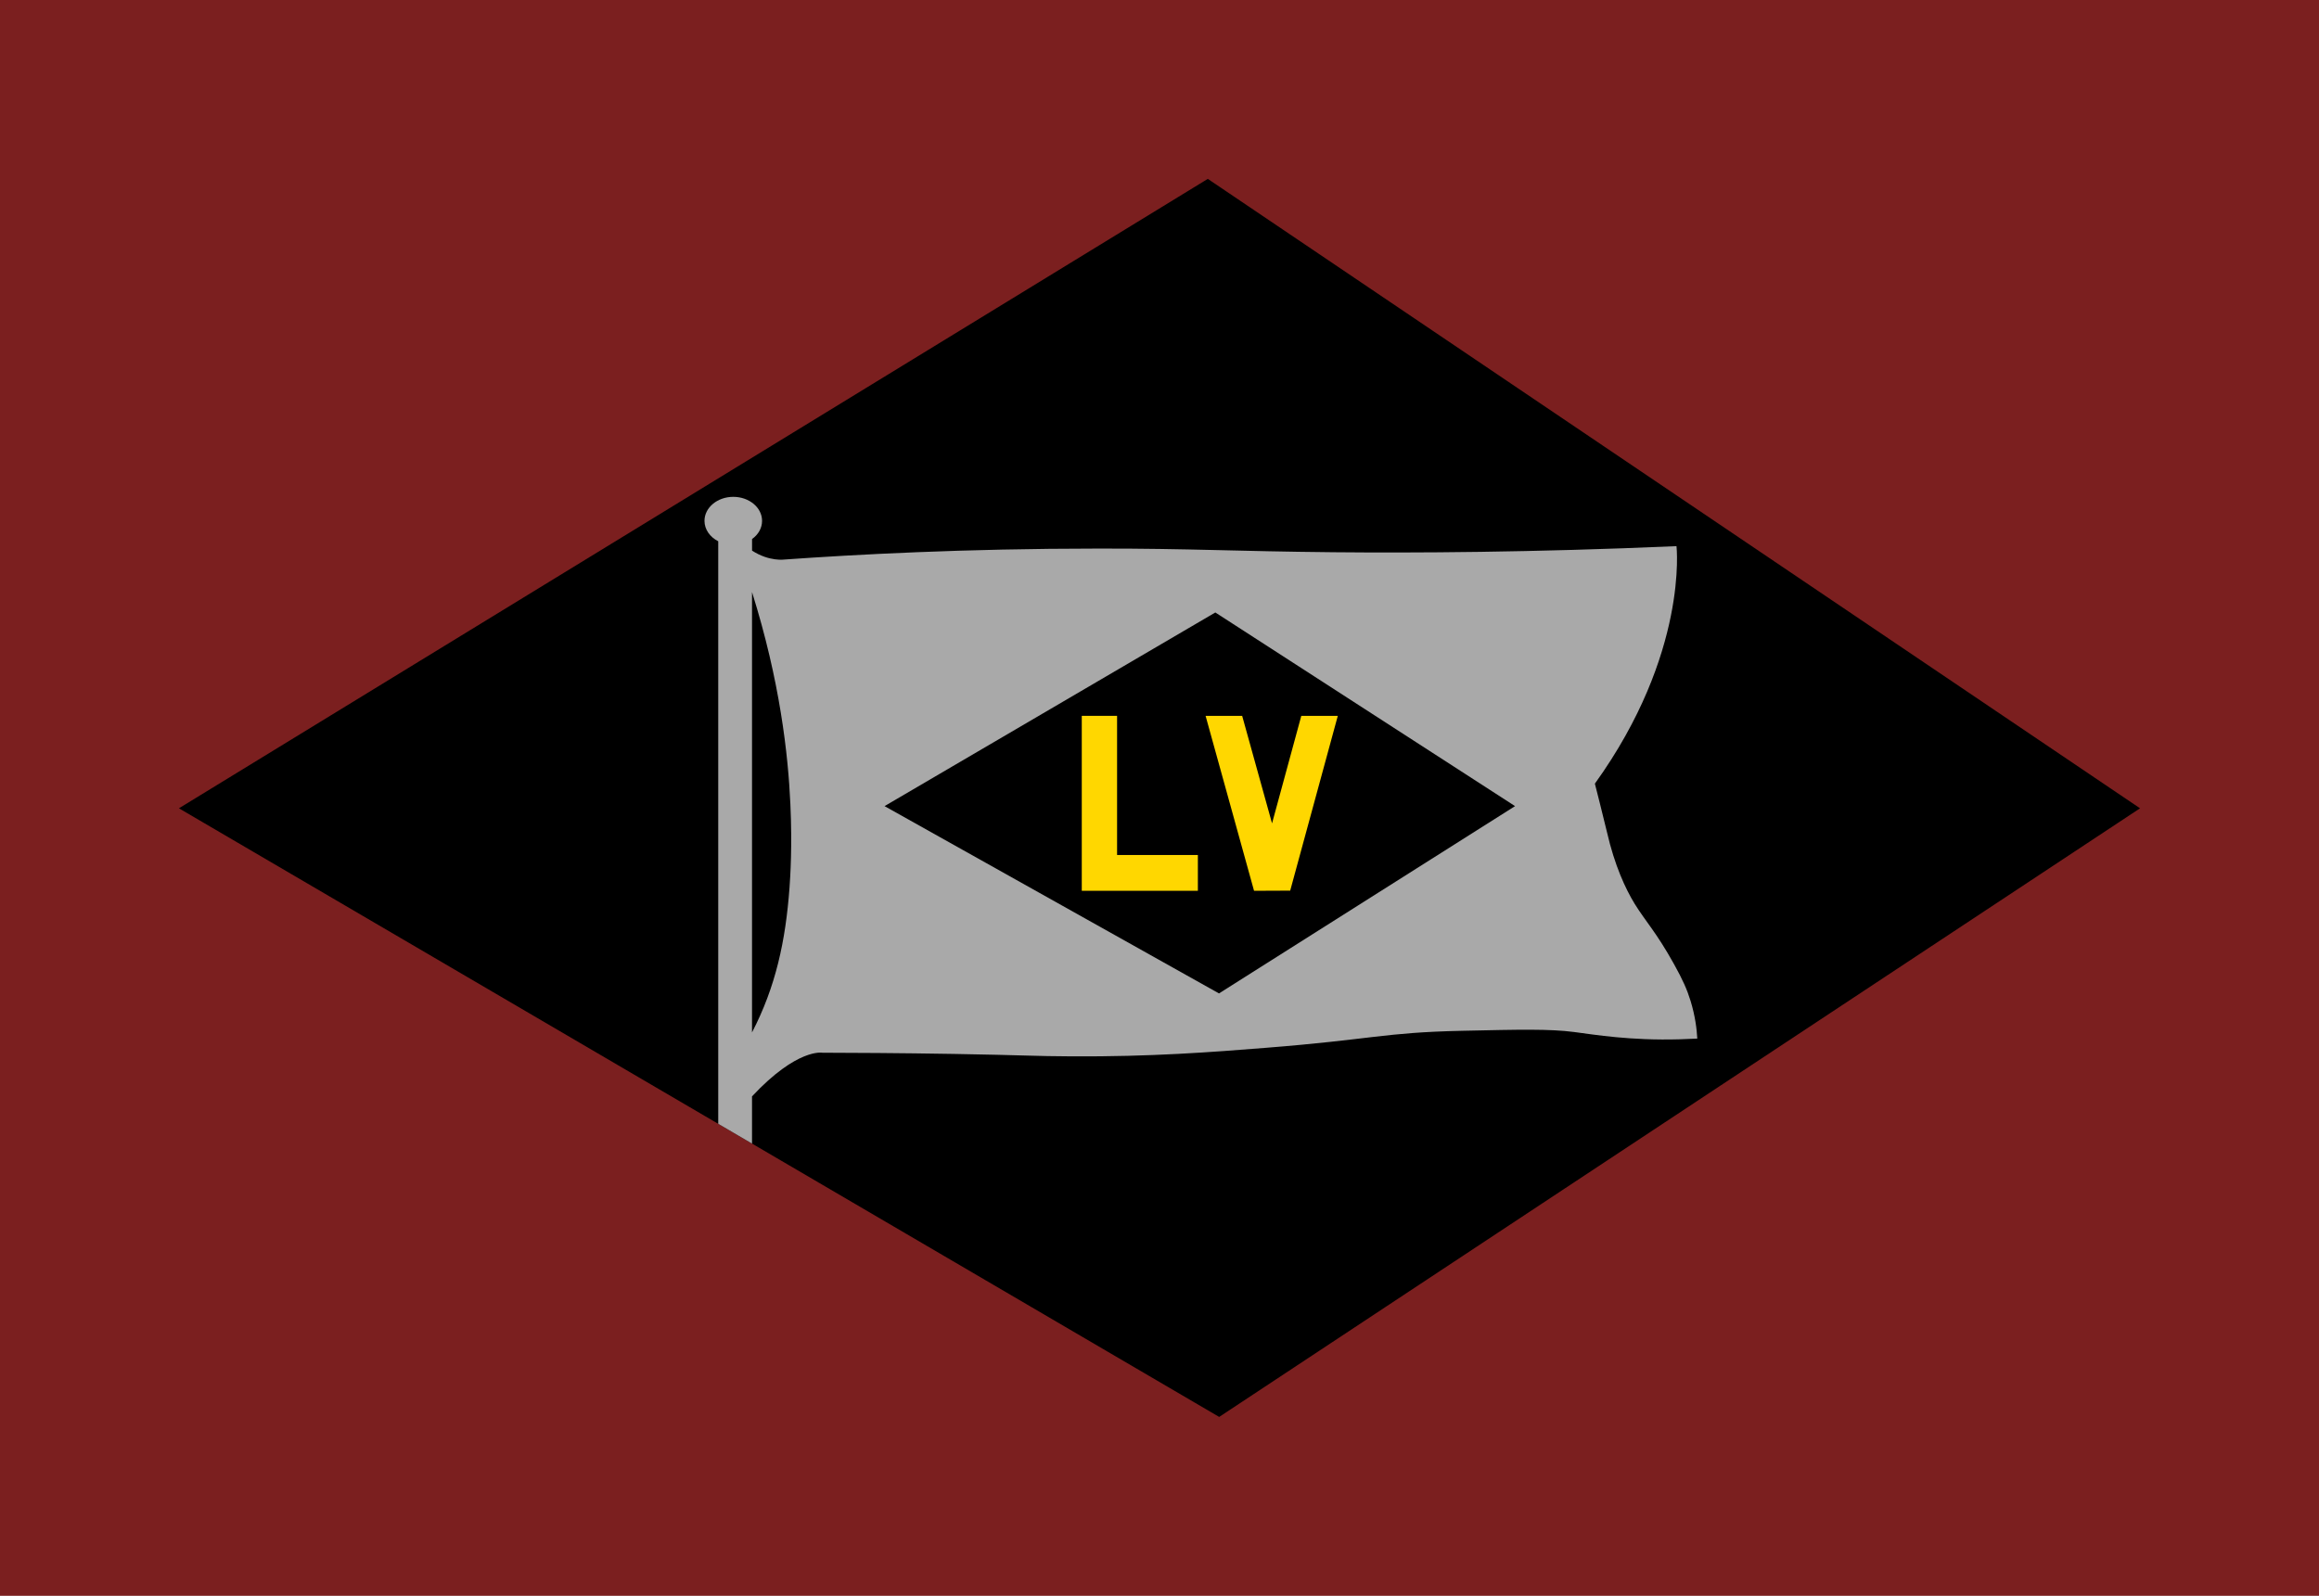
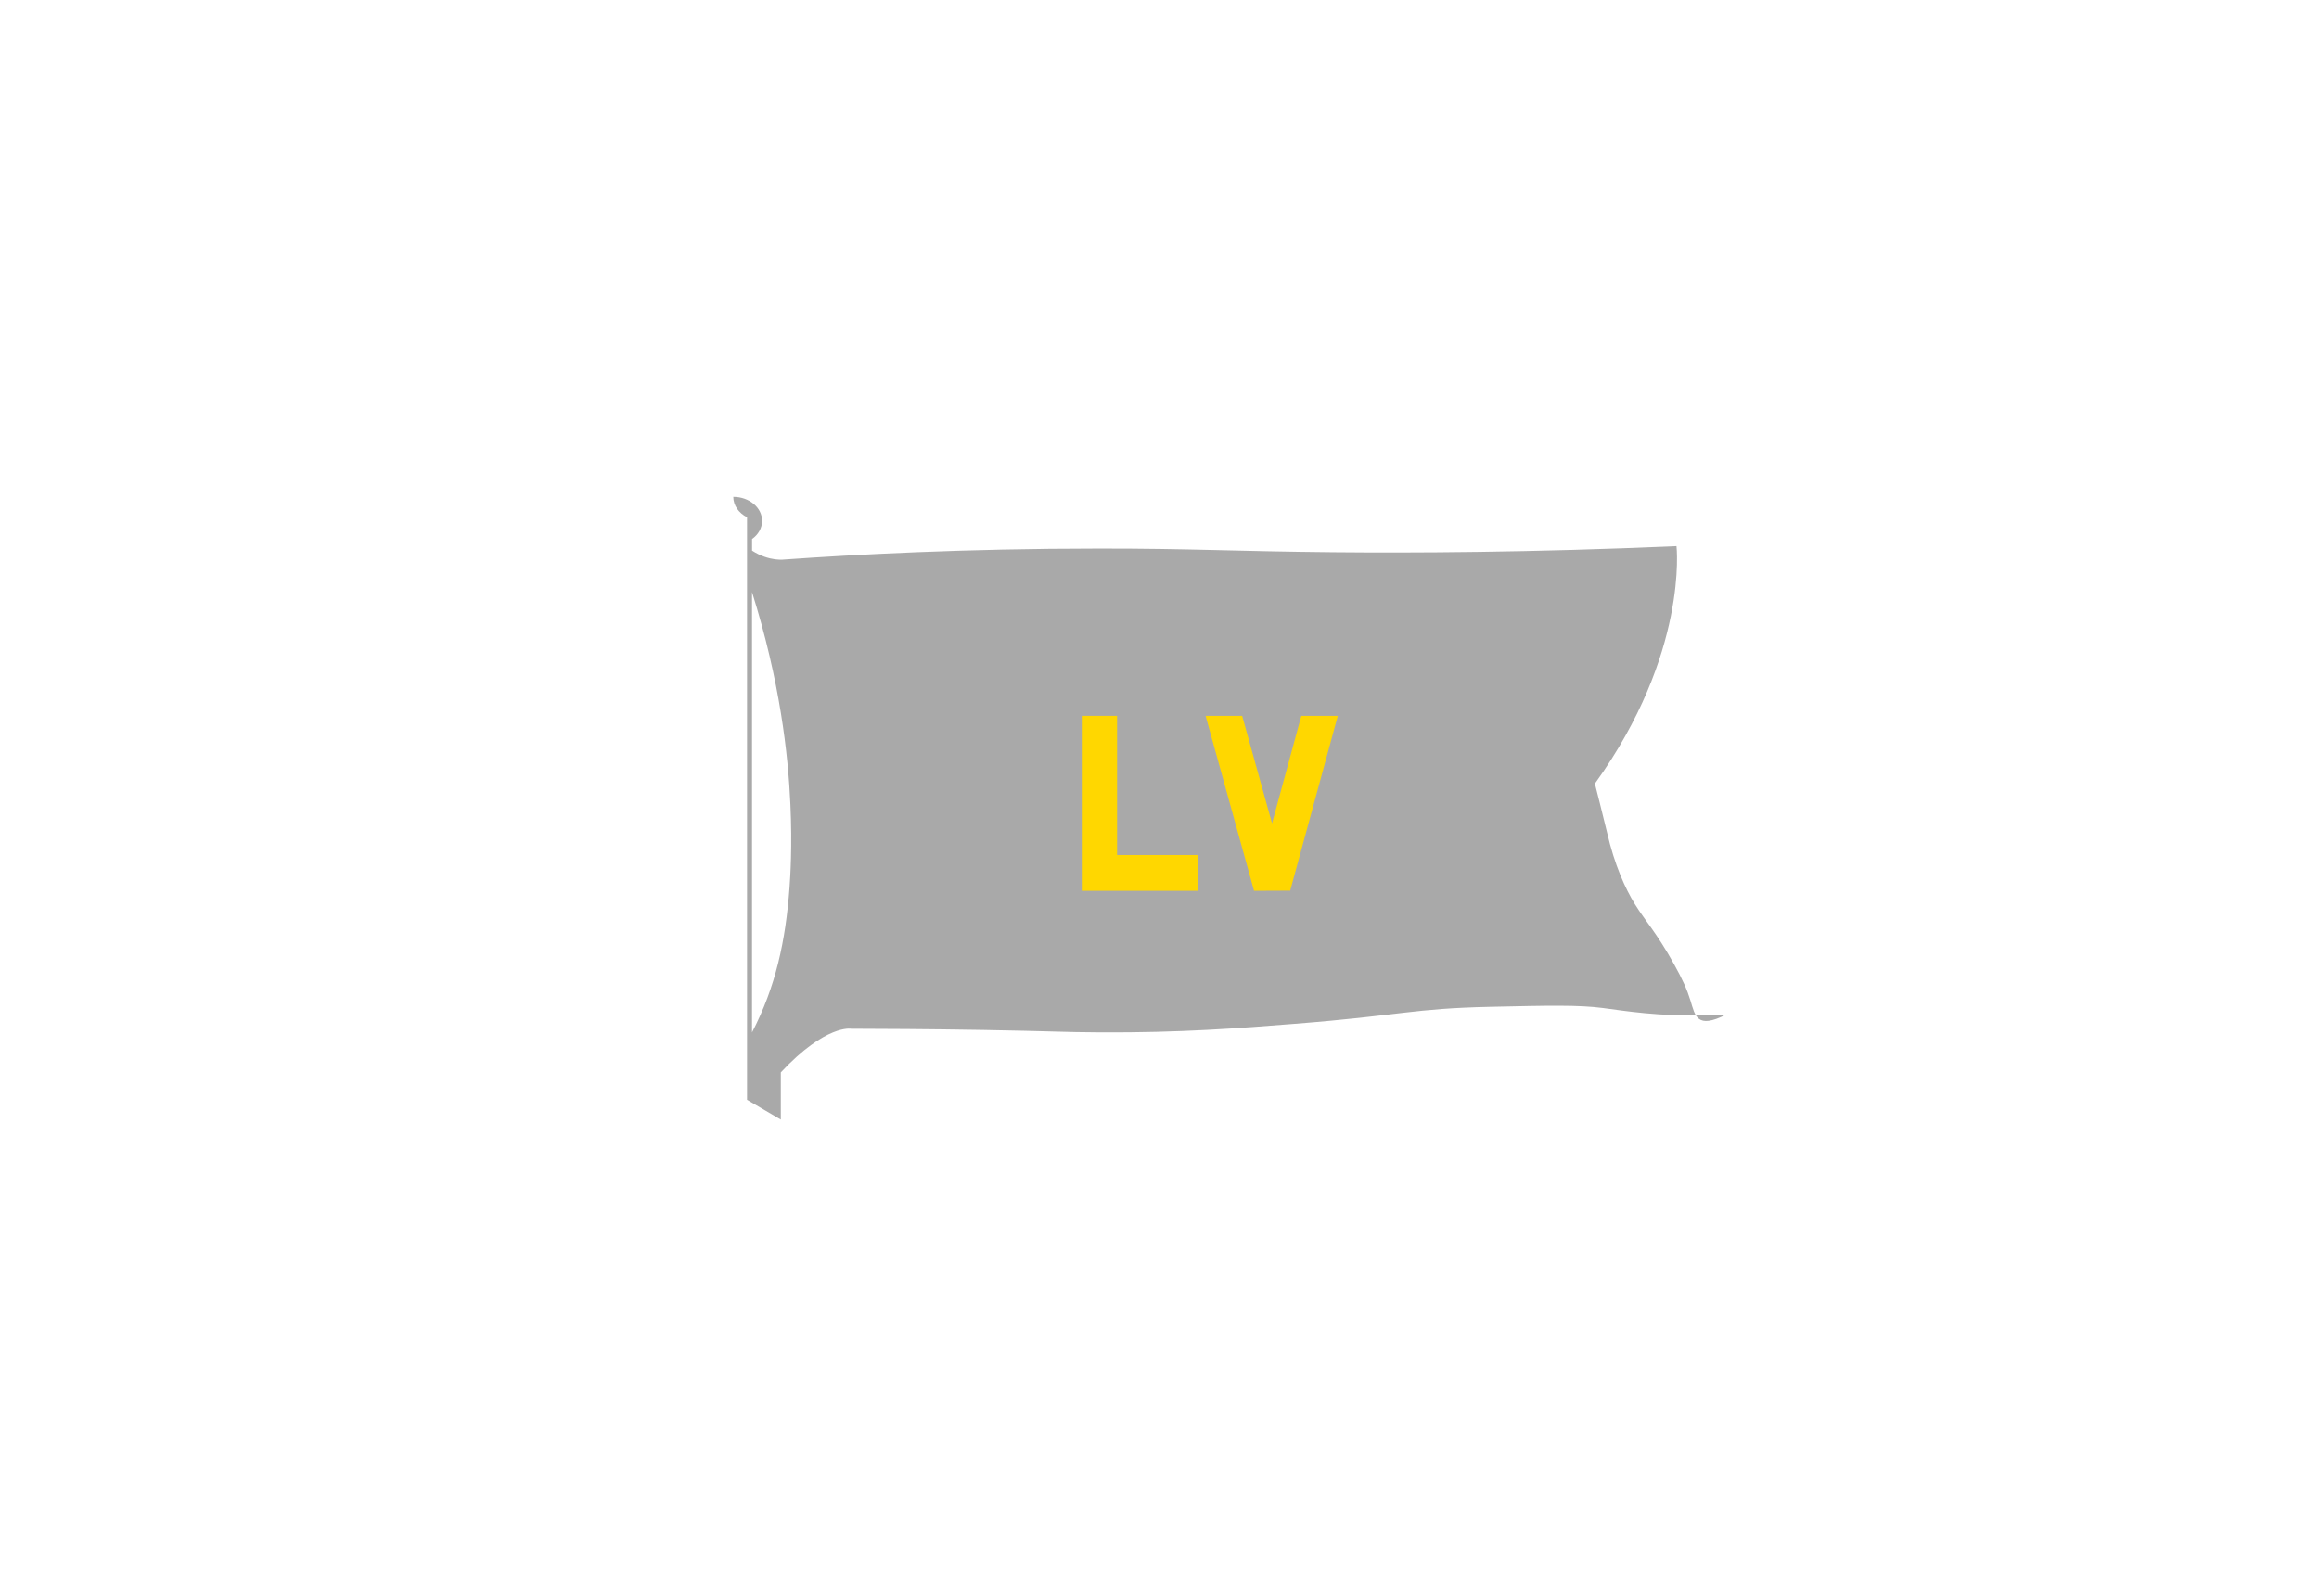
<svg xmlns="http://www.w3.org/2000/svg" version="1.1" id="Calque_1" x="0px" y="0px" viewBox="0 0 595.28 409.74" style="enable-background:new 0 0 595.28 409.74;" xml:space="preserve">
  <style type="text/css">
	.st0{fill:#7B1F1F;}
	.st1{fill:#A9A9A9;}
	.st2{fill:#FFD700;}
</style>
-   <rect x="92.77" y="-92.77" transform="matrix(-1.836970e-16 1 -1 -1.836970e-16 502.509 -92.766)" class="st0" width="409.74" height="595.28" />
-   <polygon points="45.93,207.54 312.96,363.81 549.34,207.54 310.04,45.93 " />
-   <path class="st1" d="M433.95,256.95c-0.86-2.81-1.98-5.35-4.23-9.39c-4.5-8.12-7.29-10.95-10.09-15.47  c-2.39-3.9-5.16-9.89-7.11-18.37c-0.59-2.59-3.12-12.51-3.12-12.51c24.07-33.48,20.95-60.98,20.95-60.98  c-37.52,1.64-67.78,1.75-88.19,1.56c-25.36-0.24-36.47-0.96-60.05-0.94c-34.91,0-62.99,1.56-80.68,2.81c0,0-3.93,0.61-8.38-2.28  v-2.98c1.58-1.12,2.57-2.79,2.57-4.67c0-3.4-3.31-6.16-7.39-6.16c-4.08,0-7.39,2.76-7.39,6.16c0,2.22,1.41,4.17,3.53,5.25v149.57  l8.67,5.08v-12.12c11.63-12.44,18.06-11.21,18.06-11.21c7.66,0.02,19.38,0.07,33.79,0.31c18.06,0.31,20.98,0.59,30.02,0.62  c20.56,0.13,36.36-1.1,50.03-2.19c27.47-2.17,30.13-3.93,50.34-4.37c15.01-0.33,22.53-0.5,28.77,0.31  c5.25,0.68,14.39,2.24,27.21,1.87c1.87-0.06,3.4-0.13,4.43-0.18C435.56,264.3,435.16,260.86,433.95,256.95z M202.67,227.86  c-1.01,13.8-3.56,25.52-9.63,37.23V152.02c7.18,22.86,9.28,41.71,9.85,54.5C203.39,217.26,202.86,225.24,202.67,227.86z" />
-   <polygon points="227.06,206.98 312.91,255.07 388.91,206.98 311.97,157.26 " />
+   <path class="st1" d="M433.95,256.95c-0.86-2.81-1.98-5.35-4.23-9.39c-4.5-8.12-7.29-10.95-10.09-15.47  c-2.39-3.9-5.16-9.89-7.11-18.37c-0.59-2.59-3.12-12.51-3.12-12.51c24.07-33.48,20.95-60.98,20.95-60.98  c-37.52,1.64-67.78,1.75-88.19,1.56c-25.36-0.24-36.47-0.96-60.05-0.94c-34.91,0-62.99,1.56-80.68,2.81c0,0-3.93,0.61-8.38-2.28  v-2.98c1.58-1.12,2.57-2.79,2.57-4.67c0-3.4-3.31-6.16-7.39-6.16c0,2.22,1.41,4.17,3.53,5.25v149.57  l8.67,5.08v-12.12c11.63-12.44,18.06-11.21,18.06-11.21c7.66,0.02,19.38,0.07,33.79,0.31c18.06,0.31,20.98,0.59,30.02,0.62  c20.56,0.13,36.36-1.1,50.03-2.19c27.47-2.17,30.13-3.93,50.34-4.37c15.01-0.33,22.53-0.5,28.77,0.31  c5.25,0.68,14.39,2.24,27.21,1.87c1.87-0.06,3.4-0.13,4.43-0.18C435.56,264.3,435.16,260.86,433.95,256.95z M202.67,227.86  c-1.01,13.8-3.56,25.52-9.63,37.23V152.02c7.18,22.86,9.28,41.71,9.85,54.5C203.39,217.26,202.86,225.24,202.67,227.86z" />
  <g>
    <polygon class="st2" points="343.41,183.8 331.19,228.68 321.91,228.72 309.47,183.8 318.86,183.8 326.53,211.41 334.04,183.8  " />
  </g>
  <g>
    <polygon class="st2" points="307.49,219.53 307.49,228.72 277.69,228.72 277.69,183.8 286.75,183.8 286.75,219.53  " />
  </g>
</svg>